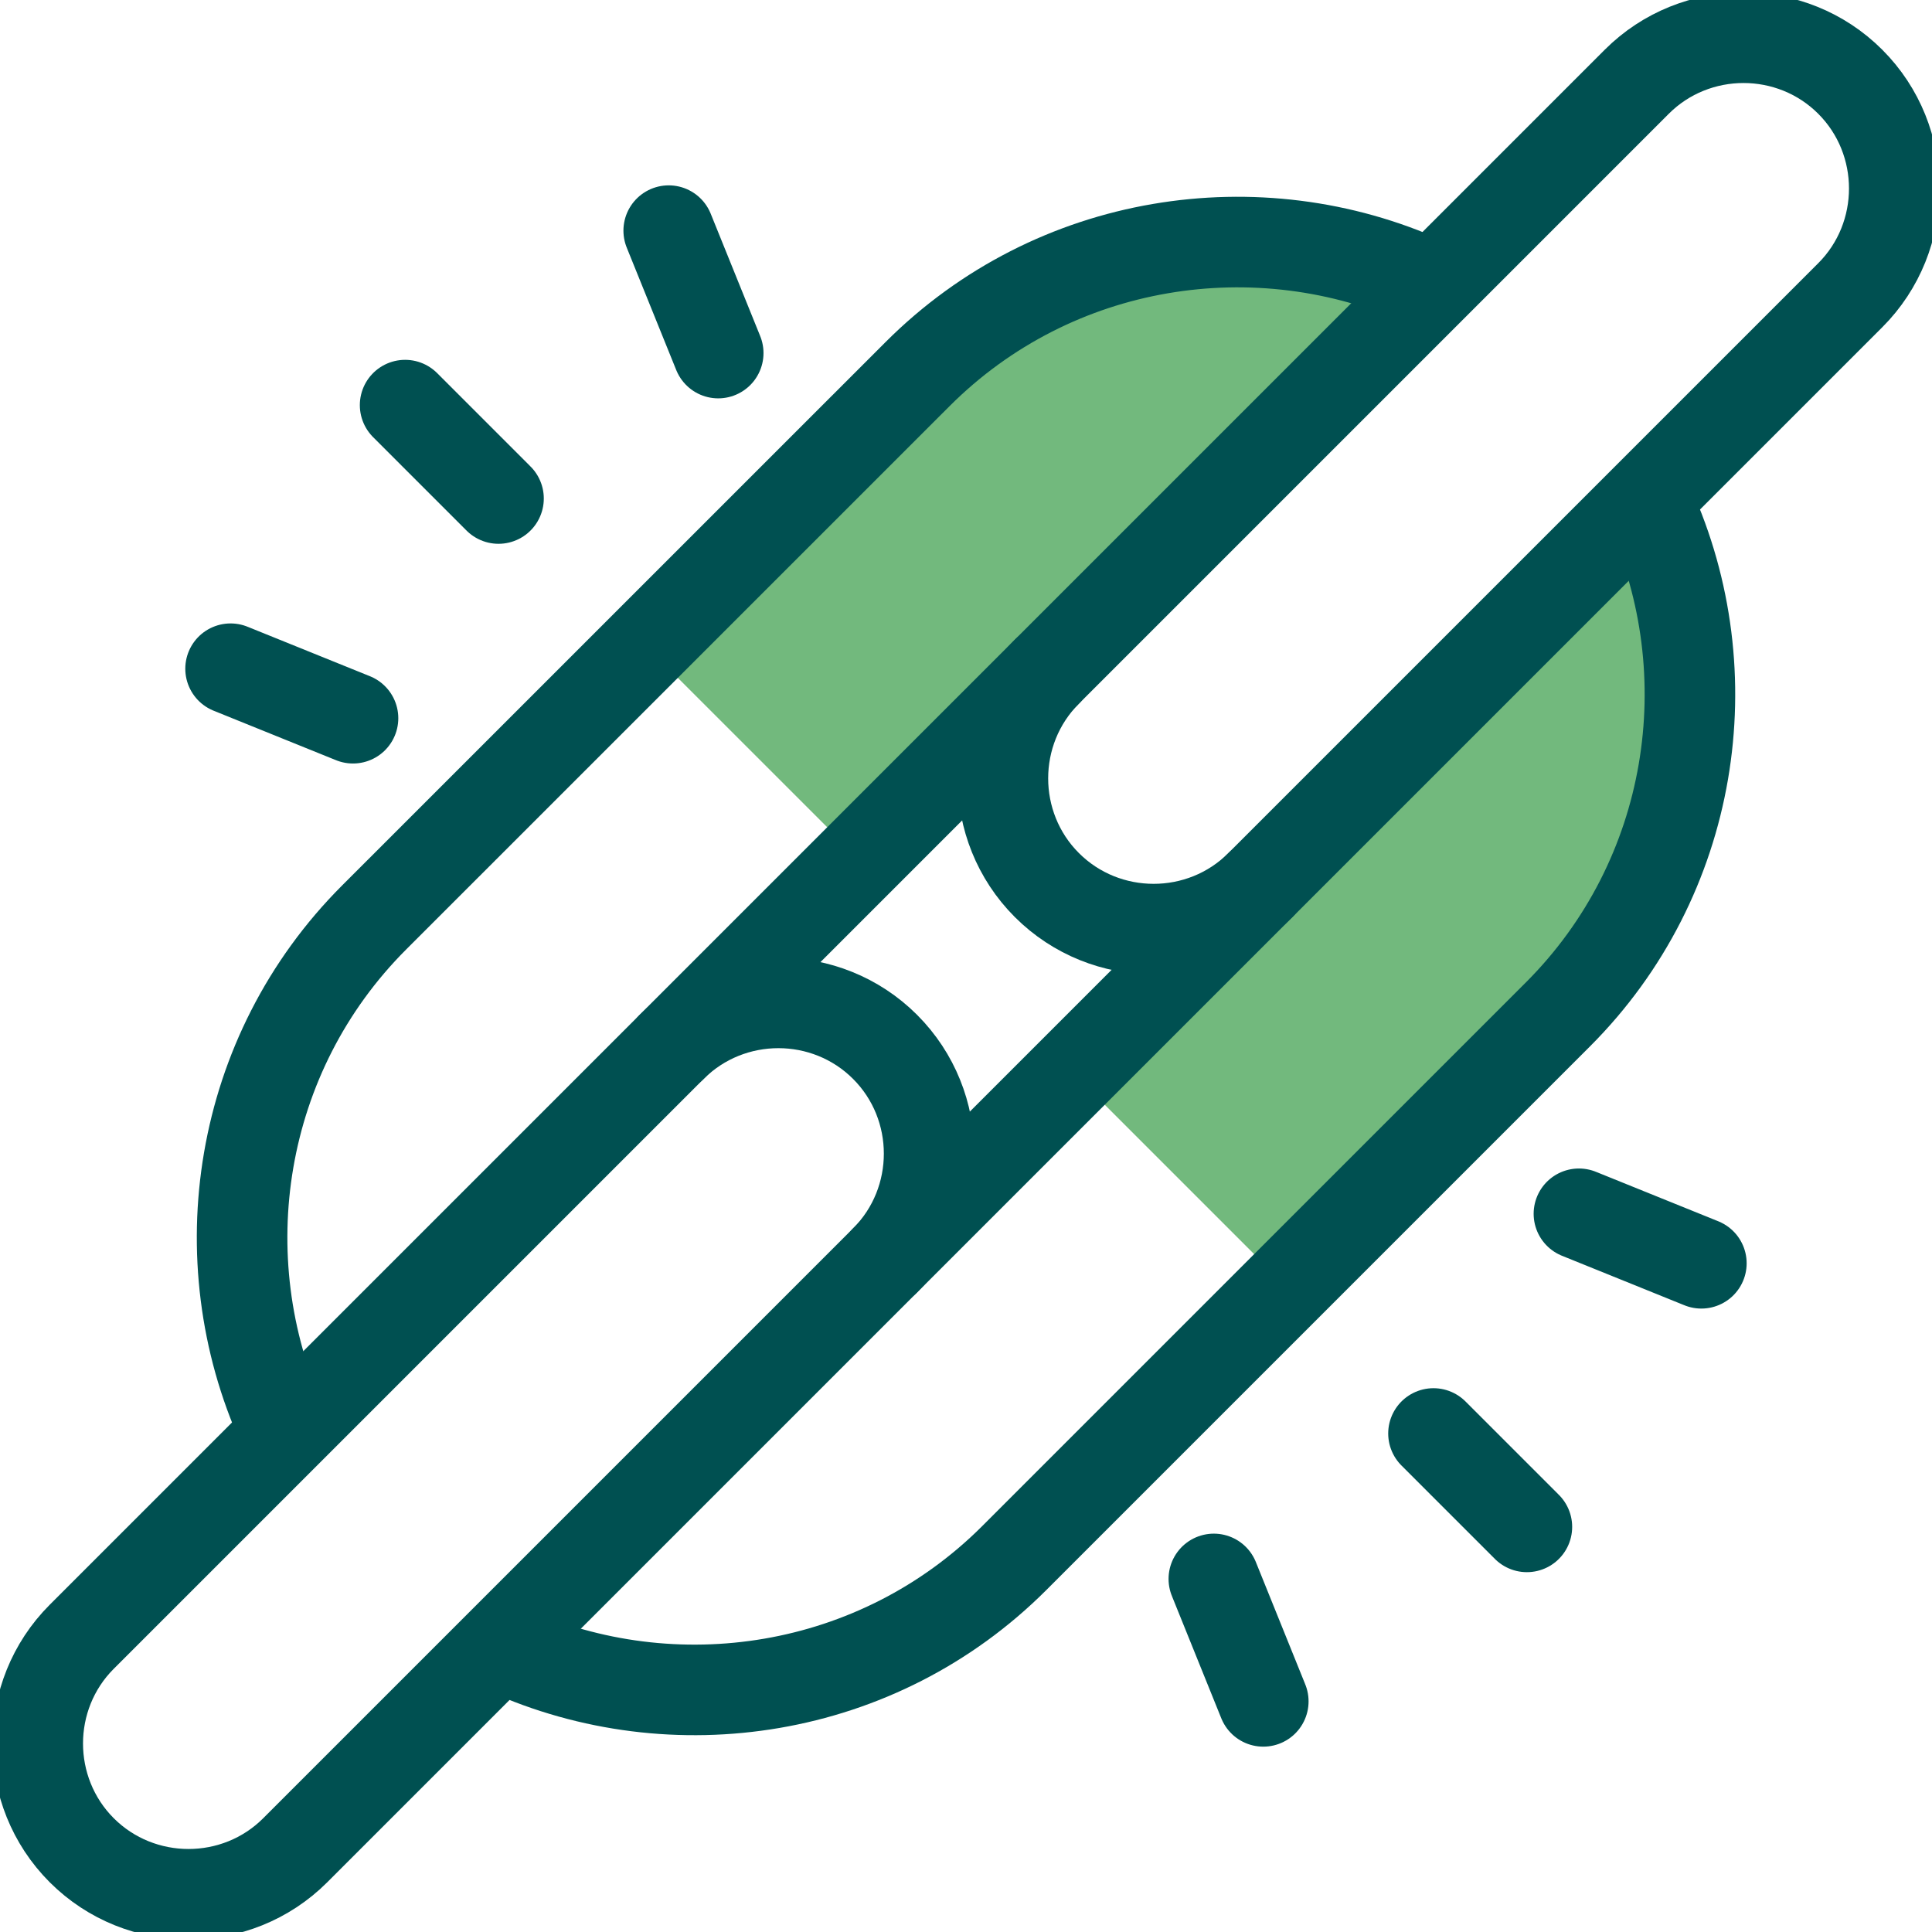
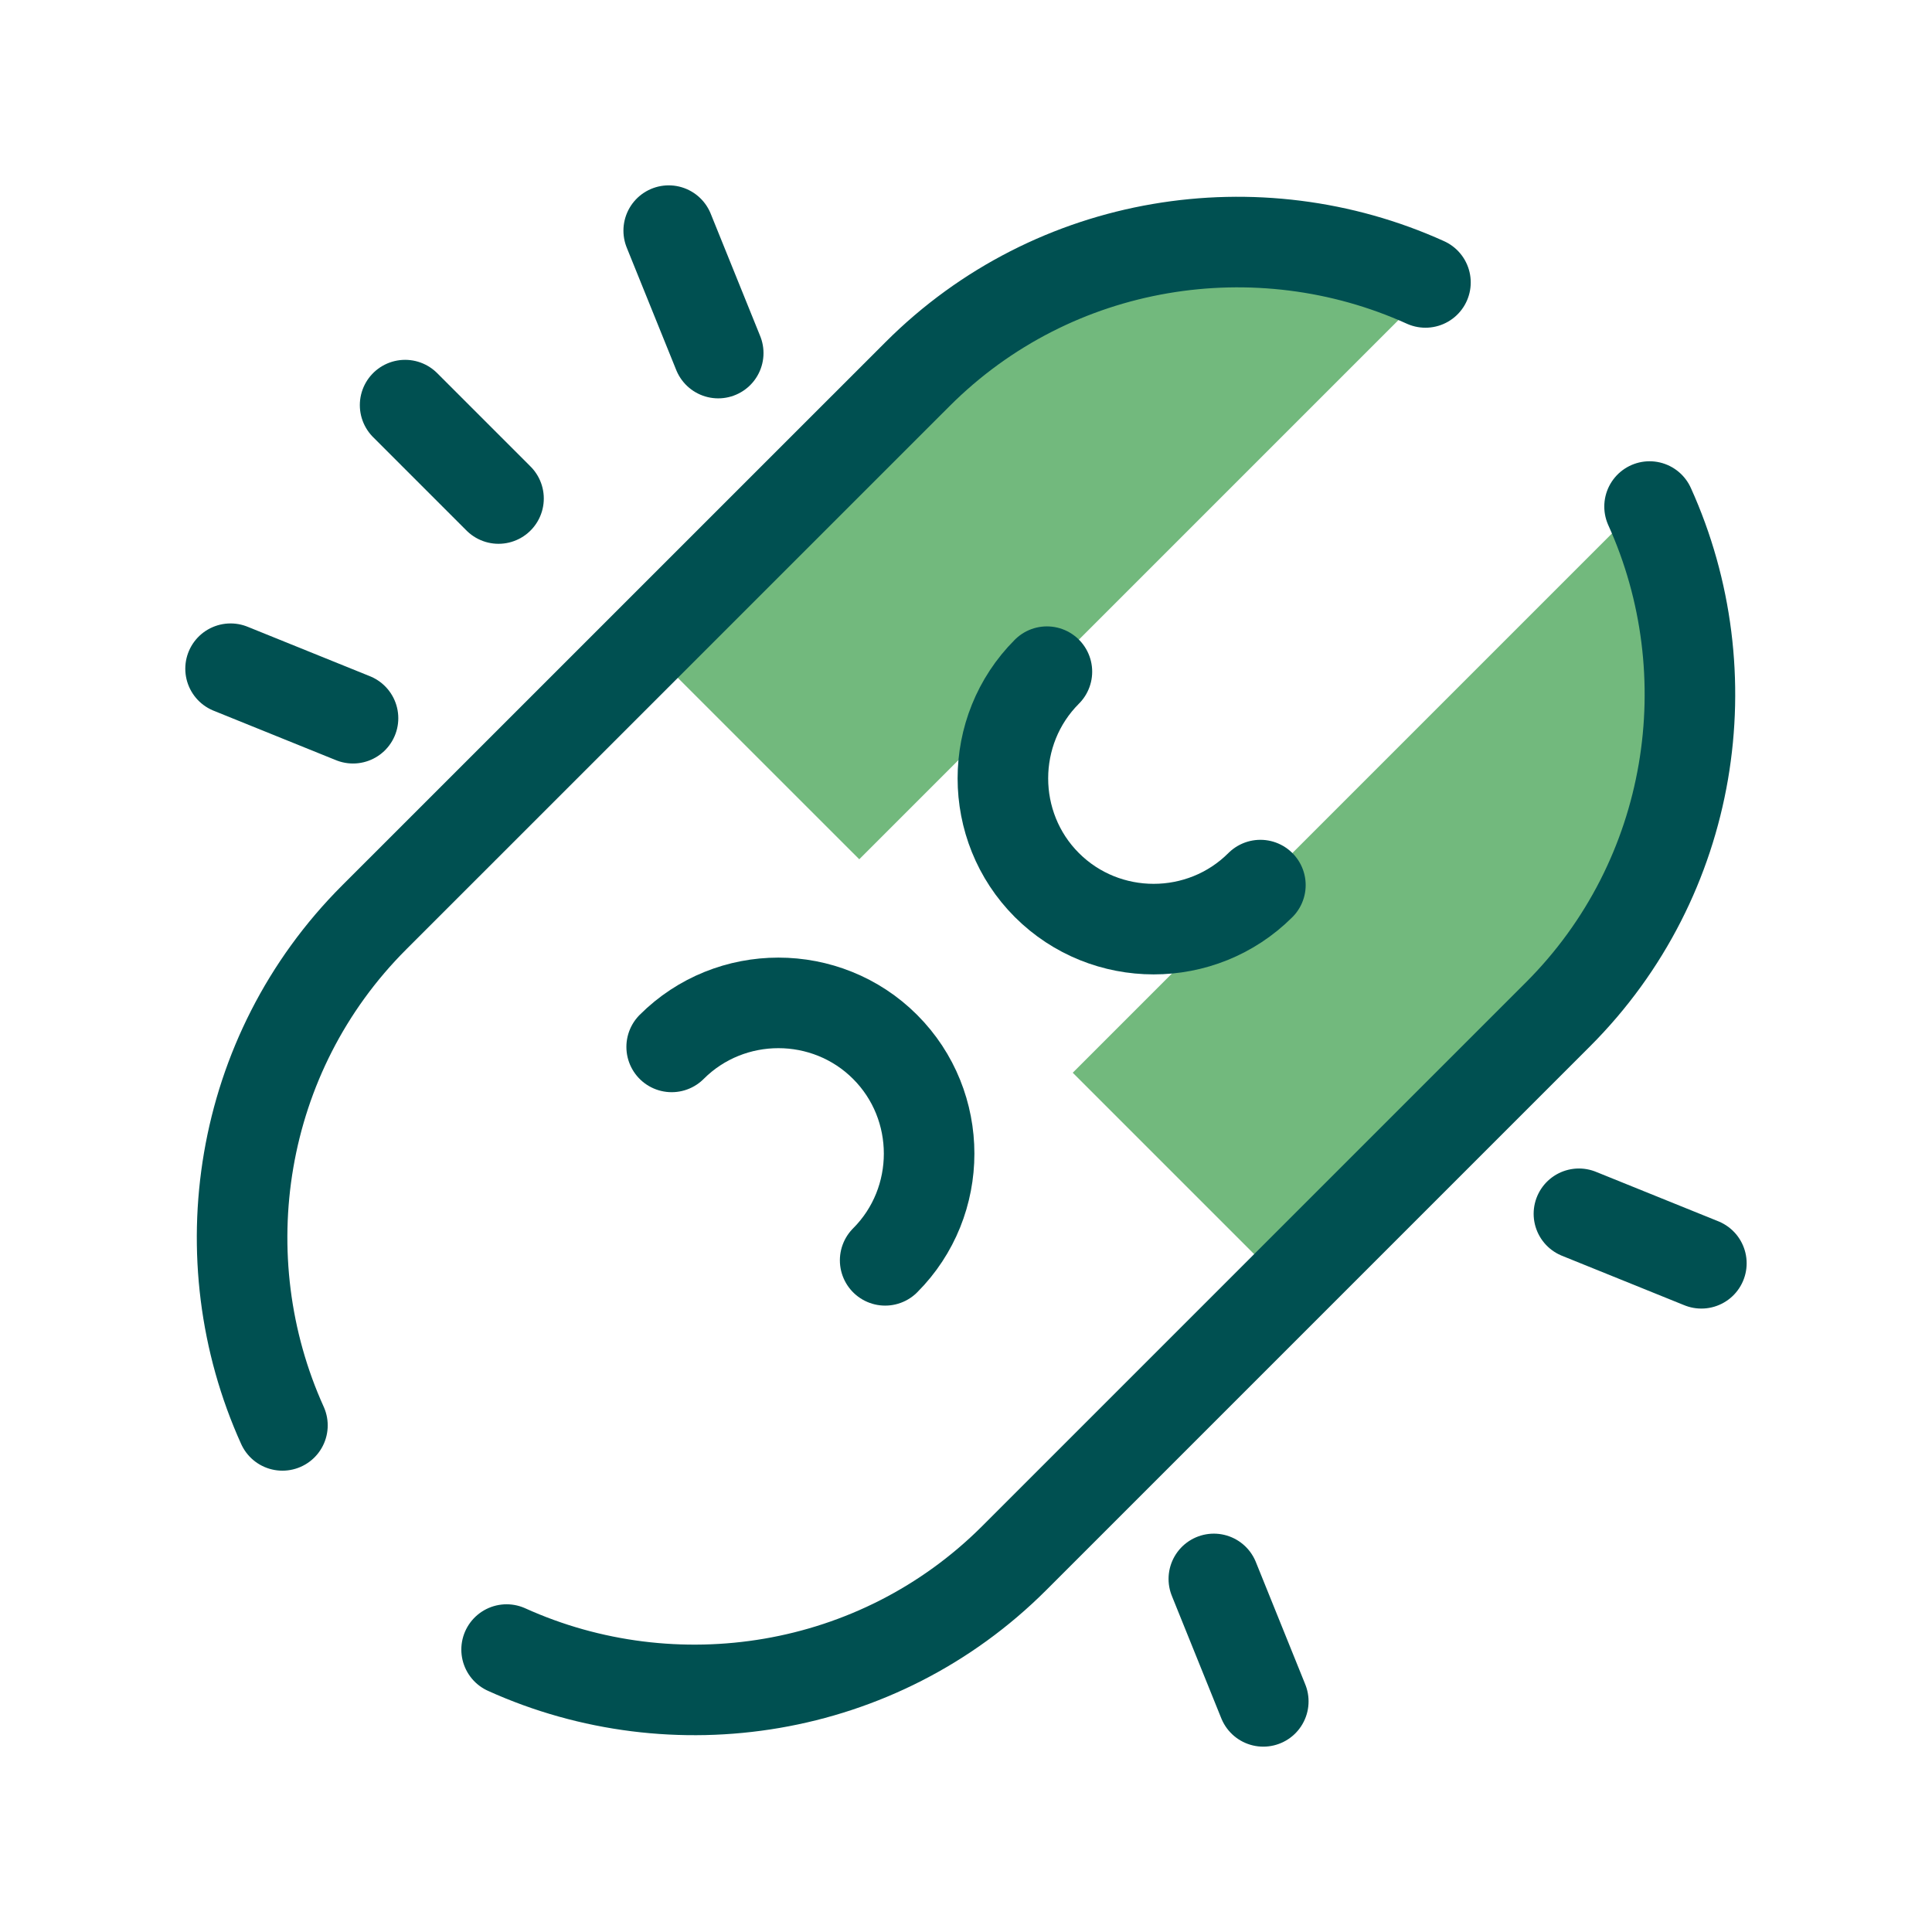
<svg xmlns="http://www.w3.org/2000/svg" width="32" height="32" viewBox="0 0 32 32" fill="none">
  <g clip-path="url(#clip0_1210_139)">
    <path fill-rule="evenodd" clip-rule="evenodd" d="M17.34 11.124L23.73 4.734C20.943 3.412 17.494 3.899 15.196 6.197L10.696 10.697L14.232 14.232L17.34 11.124Z" fill="#72B97D" />
    <path fill-rule="evenodd" clip-rule="evenodd" d="M17.768 17.768L21.303 21.303L25.803 16.803C28.101 14.506 28.588 11.056 27.265 8.27L20.875 14.66C20.874 14.662 20.872 14.663 20.87 14.665L17.768 17.768Z" fill="#72B97D" />
    <path d="M8.257 8.257L6.71 6.71" stroke="#005051" stroke-width="1.5" stroke-miterlimit="2.613" stroke-linecap="round" stroke-linejoin="round" />
    <path d="M11.896 5.848L11.076 3.82" stroke="#005051" stroke-width="1.5" stroke-miterlimit="2.613" stroke-linecap="round" stroke-linejoin="round" />
    <path d="M5.847 11.896L3.819 11.076" stroke="#005051" stroke-width="1.5" stroke-miterlimit="2.613" stroke-linecap="round" stroke-linejoin="round" />
-     <path d="M23.743 23.743L25.29 25.29" stroke="#005051" stroke-width="1.5" stroke-miterlimit="2.613" stroke-linecap="round" stroke-linejoin="round" />
    <path d="M26.152 20.104L28.18 20.924" stroke="#005051" stroke-width="1.5" stroke-miterlimit="2.613" stroke-linecap="round" stroke-linejoin="round" />
    <path d="M20.105 26.152L20.924 28.18" stroke="#005051" stroke-width="1.5" stroke-miterlimit="2.613" stroke-linecap="round" stroke-linejoin="round" />
-     <path fill-rule="evenodd" clip-rule="evenodd" d="M1.354 27.11C0.382 28.082 0.382 29.673 1.354 30.646C2.327 31.618 3.918 31.618 4.89 30.646L30.646 4.89C31.618 3.918 31.618 2.326 30.646 1.354C29.674 0.382 28.083 0.382 27.11 1.354L1.354 27.11Z" stroke="#005051" stroke-width="1.5" stroke-miterlimit="2.613" stroke-linecap="round" stroke-linejoin="round" />
    <path d="M4.678 23.609C3.427 20.844 3.932 17.461 6.197 15.196L15.197 6.197C17.461 3.932 20.845 3.426 23.61 4.678M27.322 8.39C28.574 11.155 28.068 14.539 25.803 16.803L16.803 25.803C14.539 28.068 11.156 28.573 8.391 27.322" stroke="#005051" stroke-width="1.5" stroke-miterlimit="2.613" stroke-linecap="round" stroke-linejoin="round" />
    <path d="M14.661 20.875C15.632 19.903 15.632 18.312 14.66 17.34C13.688 16.368 12.097 16.368 11.125 17.34" stroke="#005051" stroke-width="1.5" stroke-miterlimit="2.613" stroke-linecap="round" stroke-linejoin="round" />
    <path d="M17.34 11.125C16.368 12.097 16.368 13.688 17.34 14.66C18.313 15.632 19.903 15.632 20.876 14.66" stroke="#005051" stroke-width="1.5" stroke-miterlimit="2.613" stroke-linecap="round" stroke-linejoin="round" />
  </g>
  <defs>
    <clipPath id="clip0_1210_139">
      <rect width="32" height="32" fill="white" />
    </clipPath>
  </defs>
</svg>